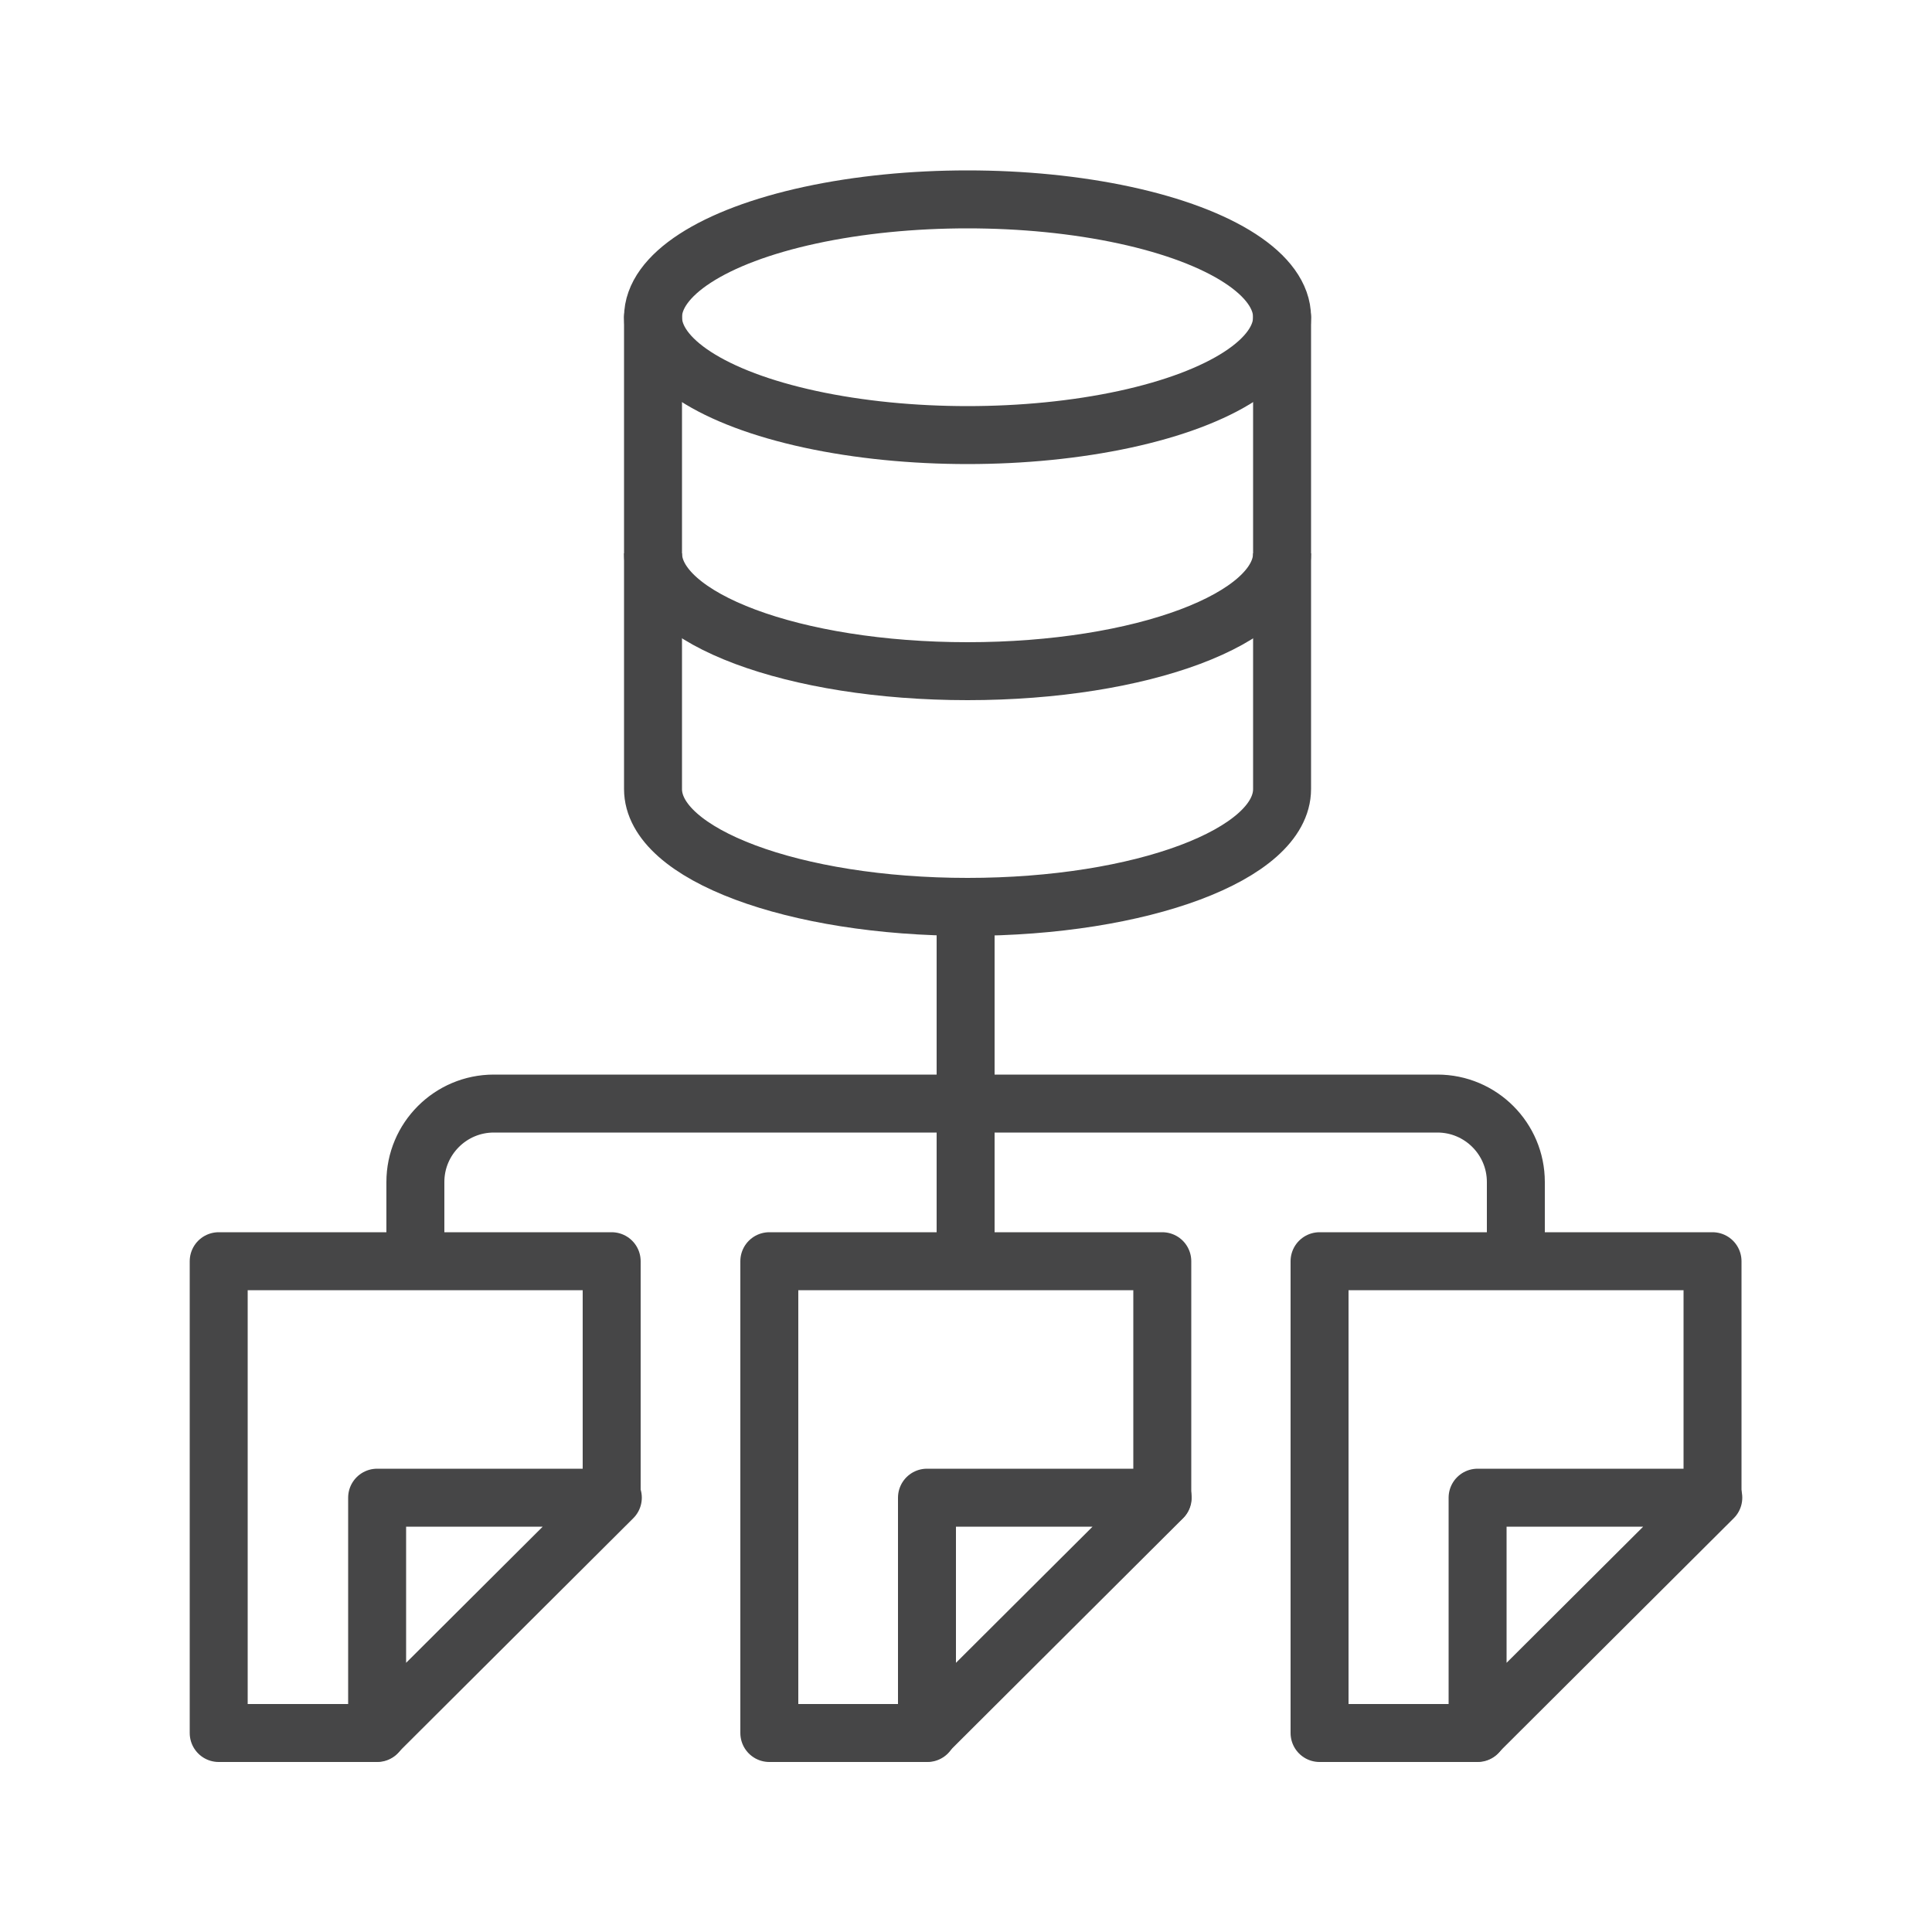
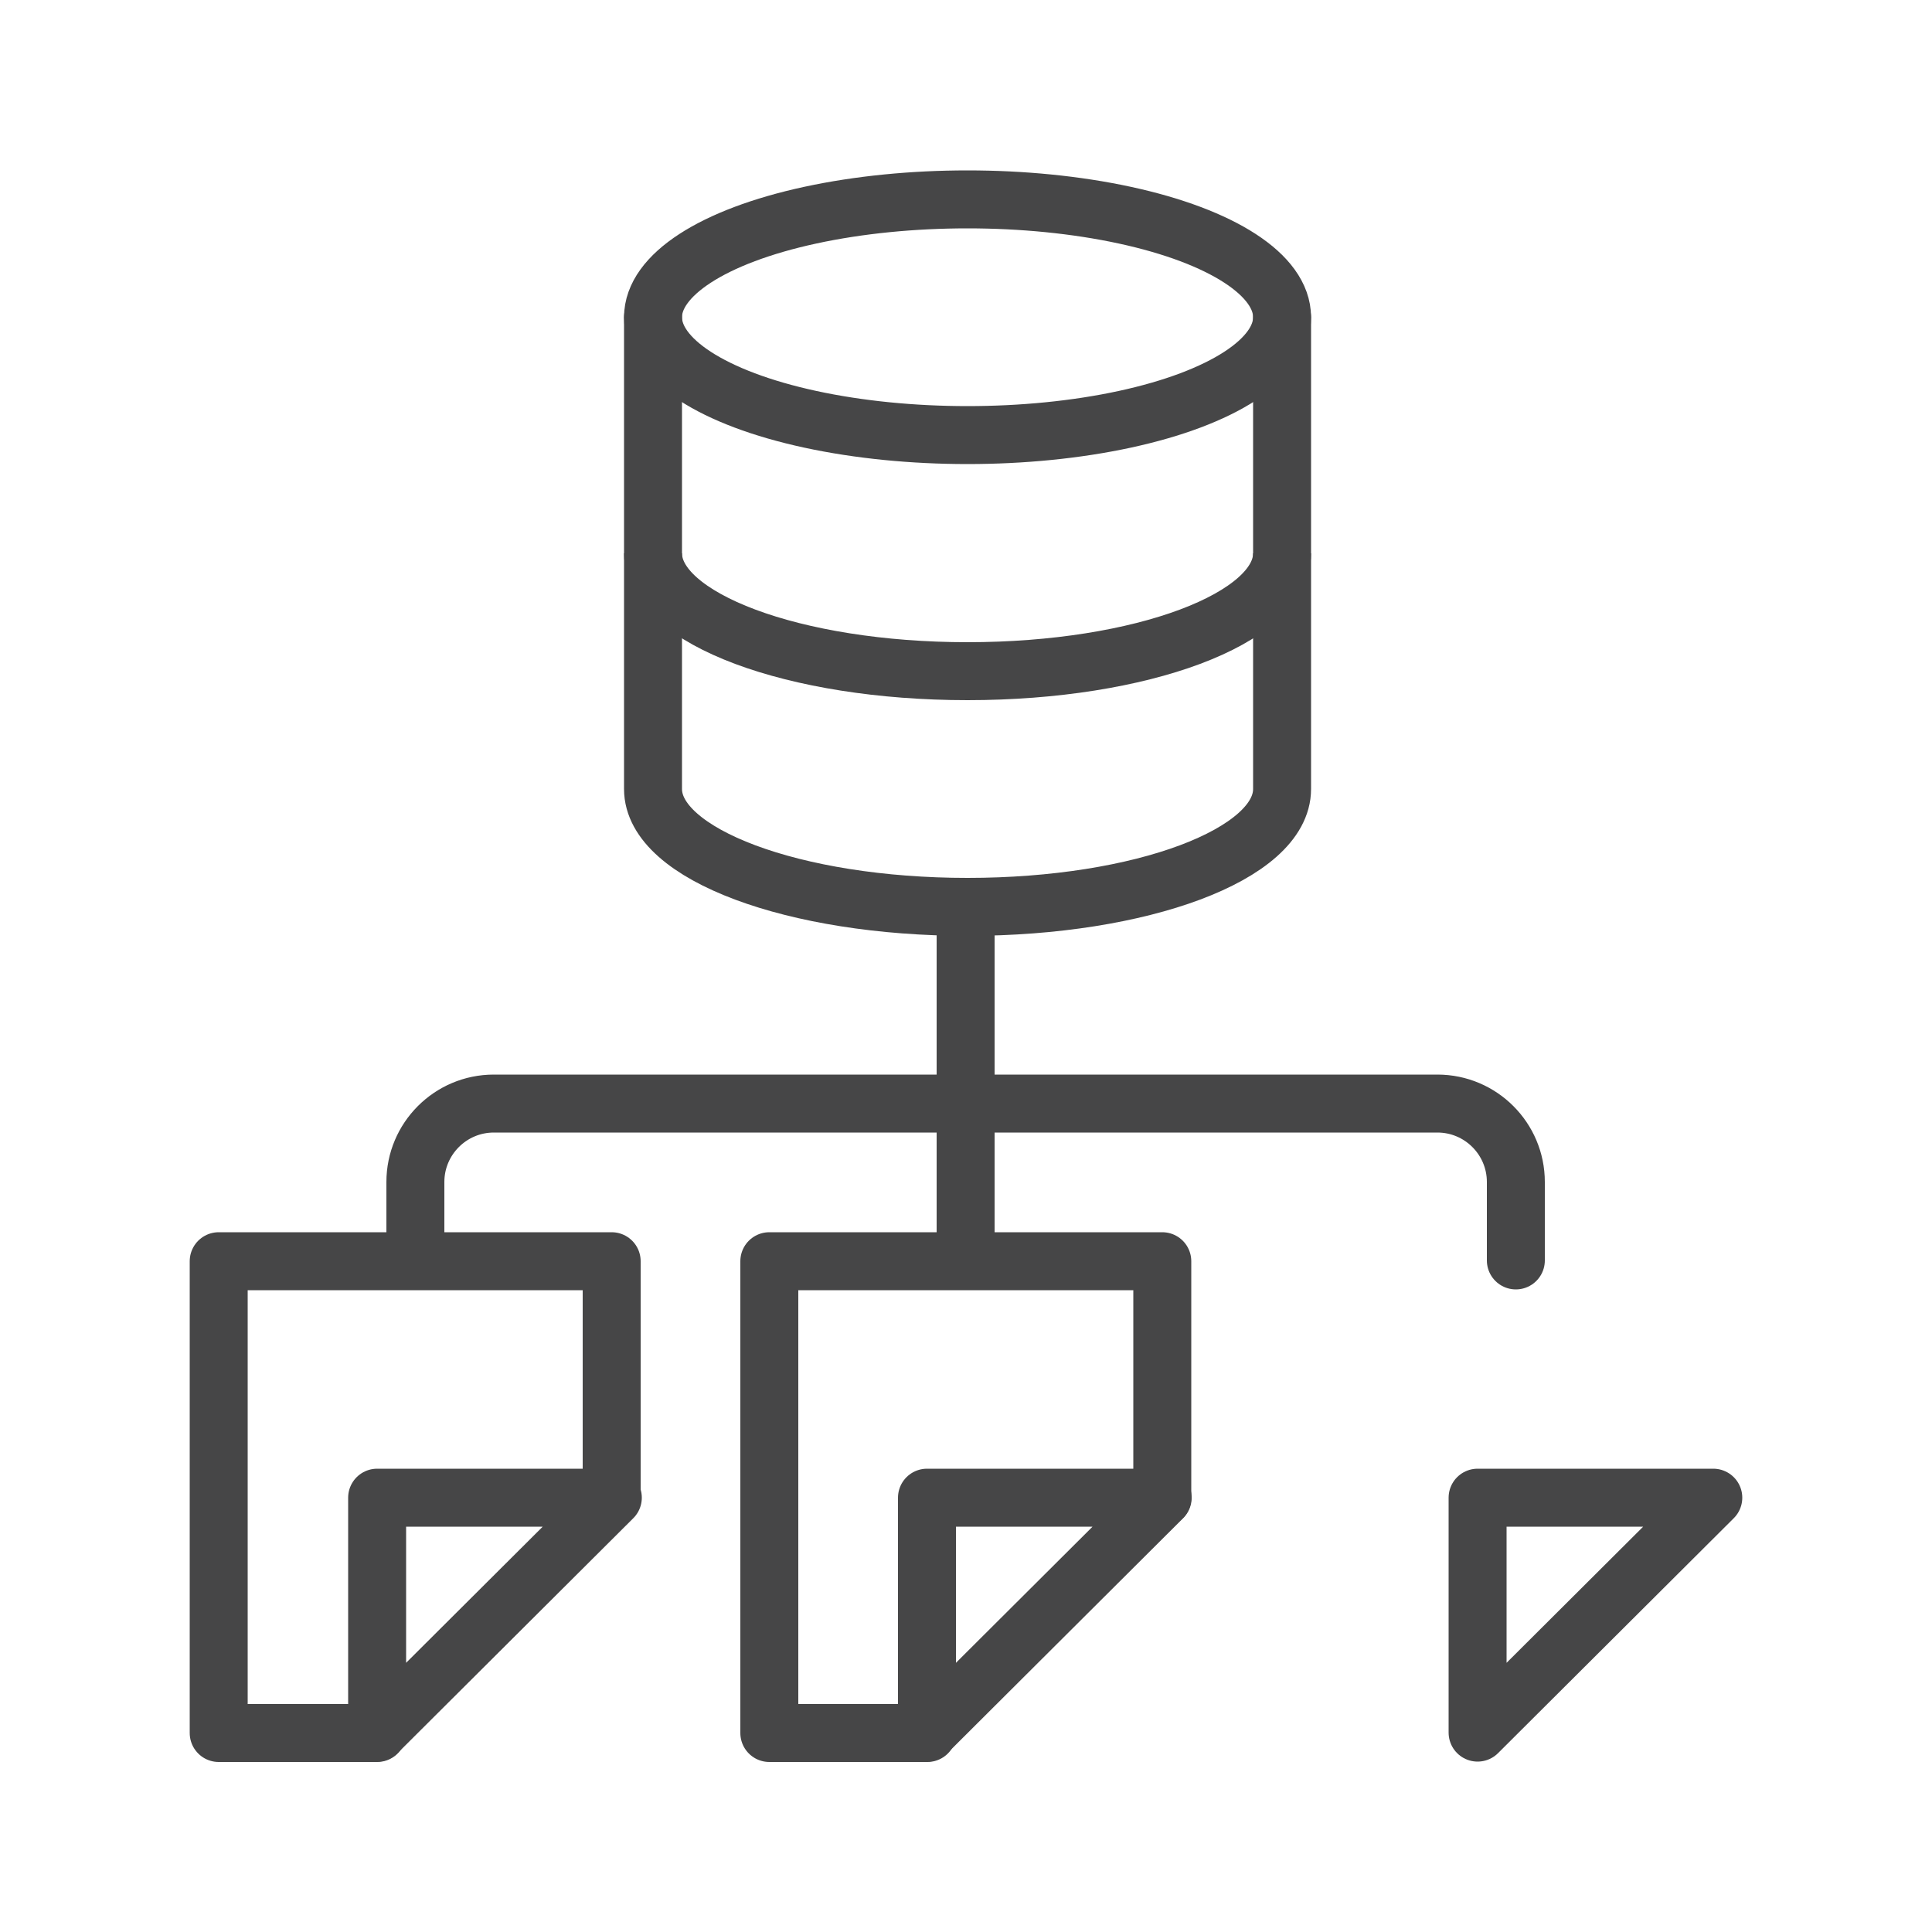
<svg xmlns="http://www.w3.org/2000/svg" version="1.1" id="Layer_1" x="0px" y="0px" viewBox="0 0 50 50" style="enable-background:new 0 0 50 50;" xml:space="preserve">
  <style type="text/css">
	.st0{fill:none;stroke:#464647;stroke-width:1.5;stroke-linecap:round;stroke-linejoin:round;}
	.st1{fill:none;stroke:#464647;stroke-width:1.5;stroke-linejoin:round;}
	.st2{fill:none;stroke:#464647;stroke-width:1.5;}
	.st3{fill:none;stroke:#464647;stroke-width:1.5;stroke-linecap:round;}
</style>
  <g id="cloud-computing-serverless-database" transform="translate(151 3102)">
    <path id="Path_59332" class="st0" d="M-120.92-3063.24v-6.12h-10.17v12.21h4.09" />
    <path id="Path_59333" class="st1" d="M-127.01-3063.24v6.08l6.1-6.08H-127.01z" />
    <path id="Path_59334" class="st0" d="M-135.17-3063.24v-6.12h-10.17v12.21h4.1" />
    <path id="Path_59335" class="st1" d="M-141.24-3063.24v6.08l6.1-6.08H-141.24z" />
-     <path id="Path_59336" class="st0" d="M-106.68-3063.24v-6.12h-10.17v12.21h4.09" />
    <path id="Path_59337" class="st1" d="M-112.76-3063.24v6.08l6.1-6.08H-112.76z" />
    <path id="Path_59338" class="st0" d="M-126.01-3073.44h-12.21c-1.12,0-2.03,0.91-2.03,2.03v2.03" />
    <path id="Path_59339" class="st0" d="M-126.01-3073.44h12.21c1.12,0,2.03,0.91,2.03,2.03v2.03" />
    <line id="Line_128" class="st0" x1="-126.01" y1="-3078.53" x2="-126.01" y2="-3069.37" />
    <ellipse id="Ellipse_1443" class="st1" cx="-125.96" cy="-3093.79" rx="8.14" ry="3.05" />
    <path id="Path_59340" class="st1" d="M-117.82-3087.68c0,1.69-3.64,3.05-8.14,3.05c-4.49,0-8.14-1.36-8.14-3.05" />
    <path id="Path_59341" class="st0" d="M-117.82-3093.79v12.21c0,1.69-3.64,3.05-8.14,3.05c-4.49,0-8.14-1.36-8.14-3.05v-12.21" />
  </g>
</svg>